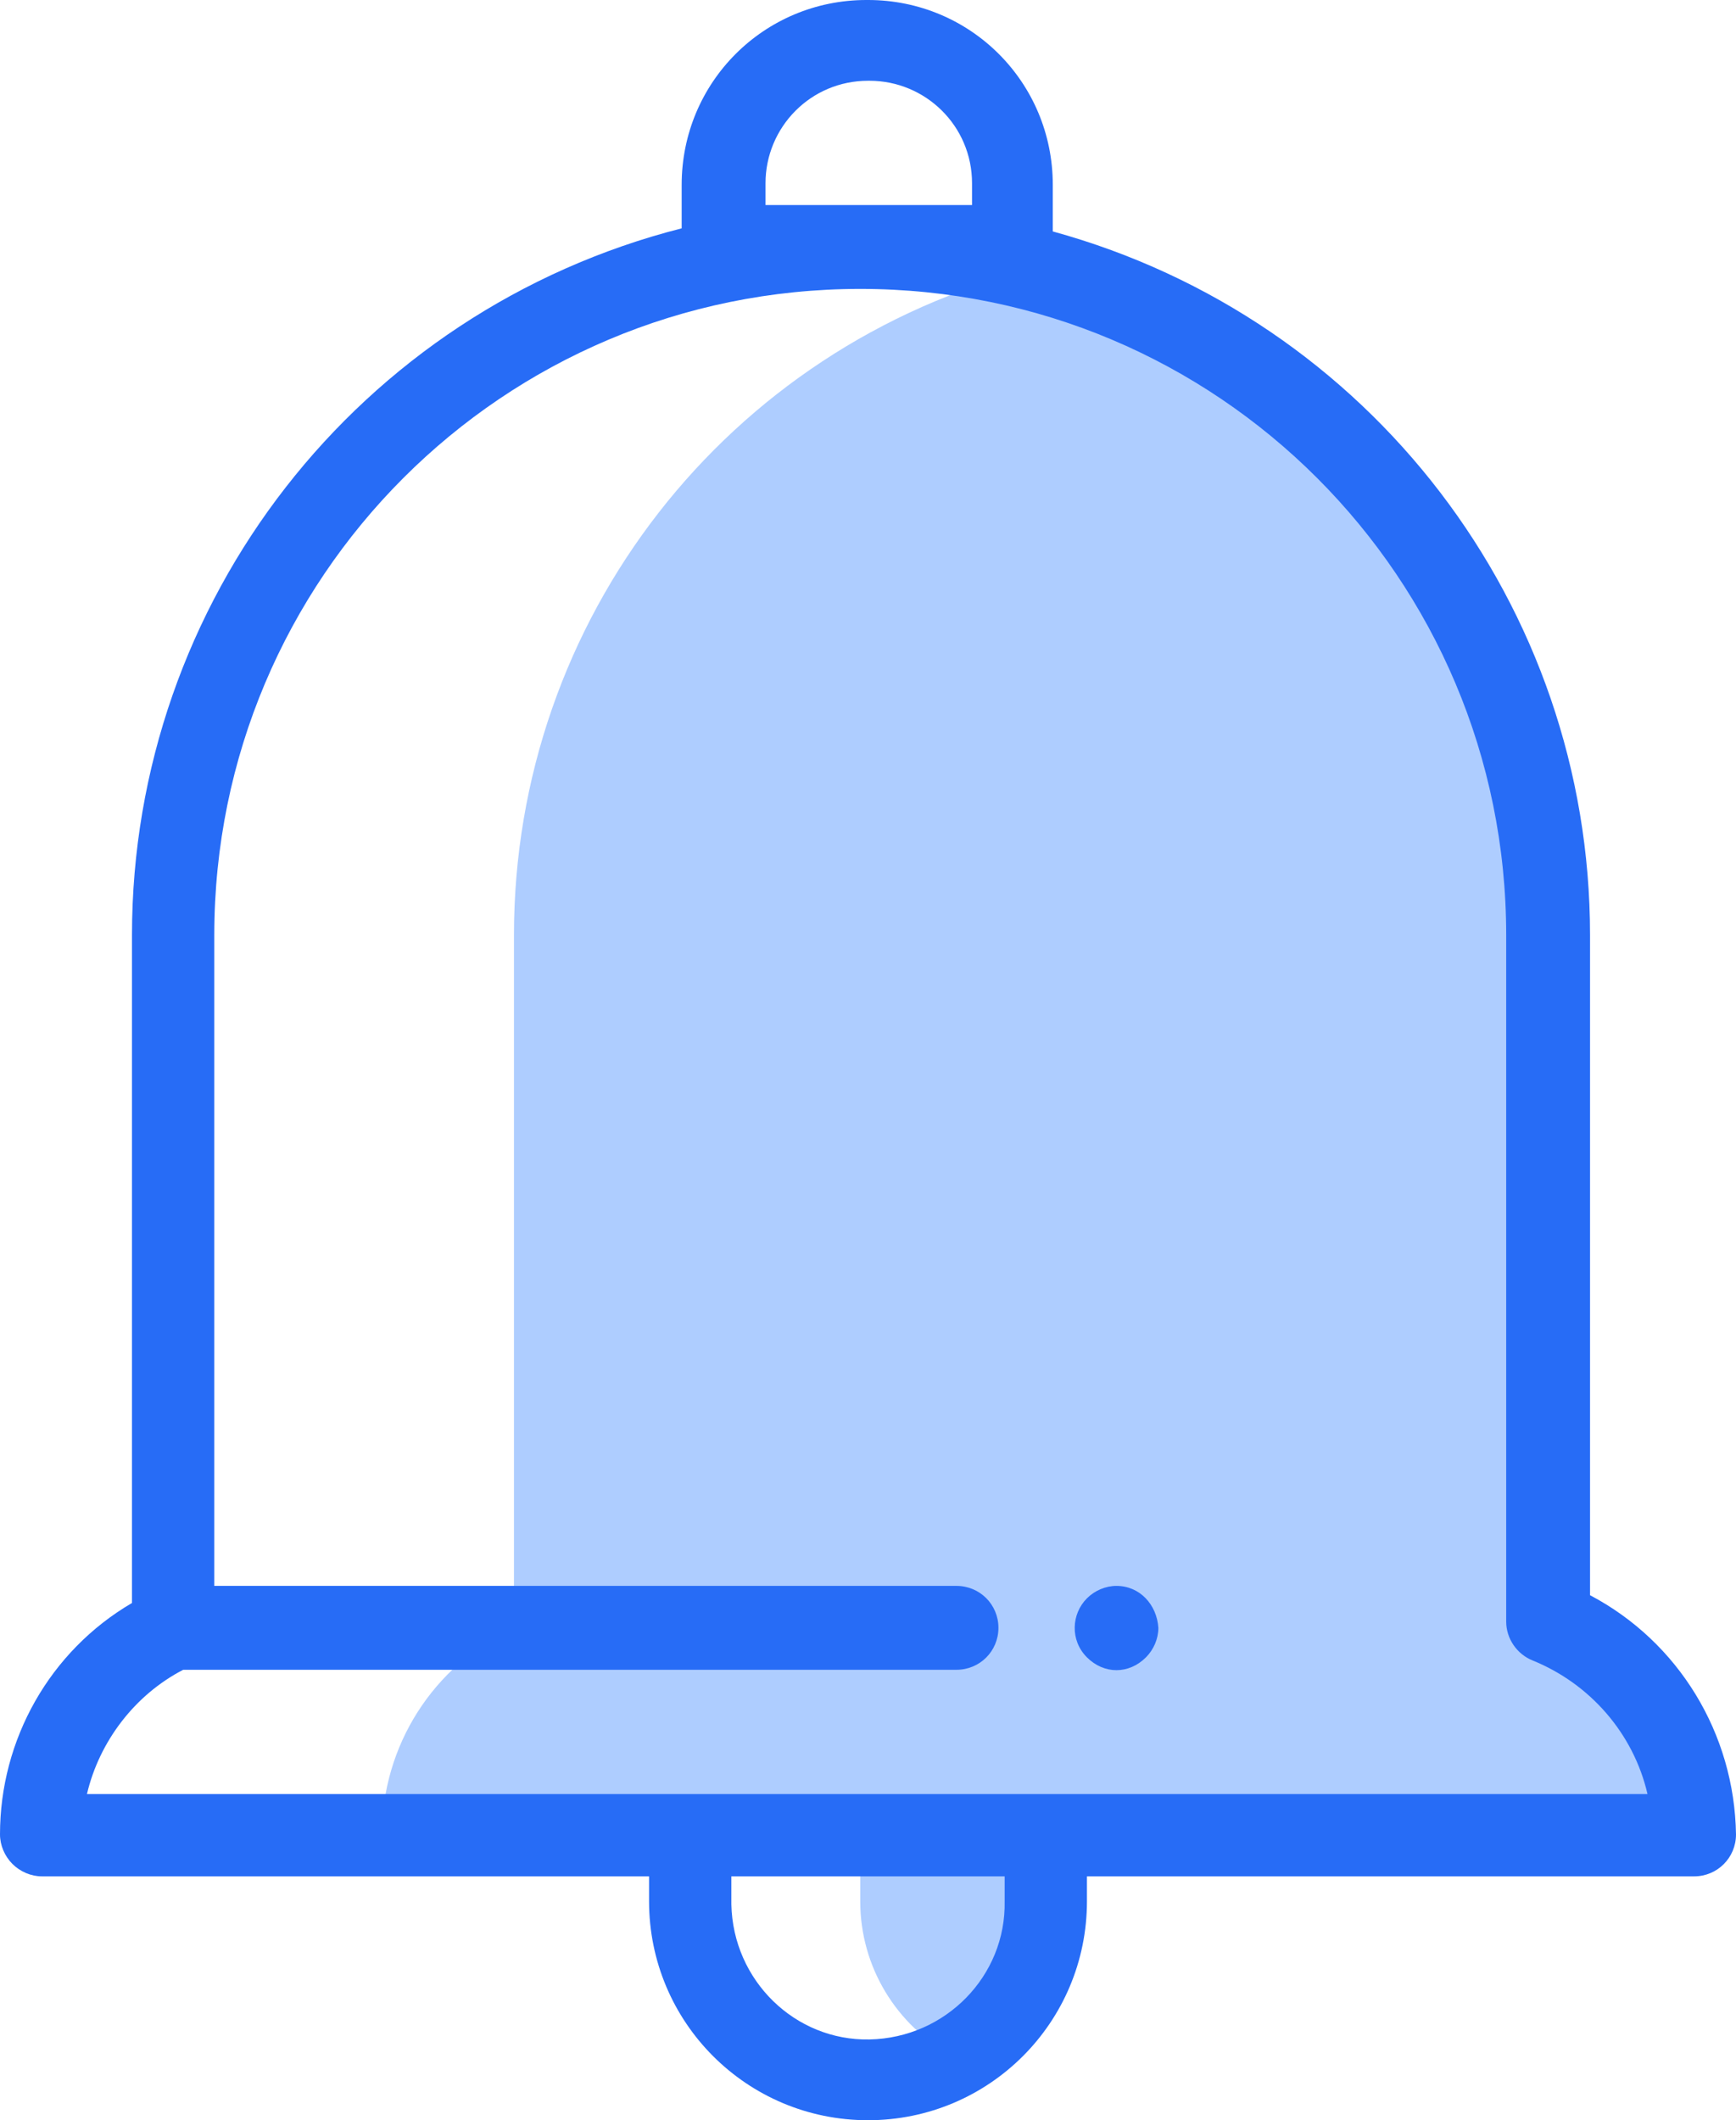
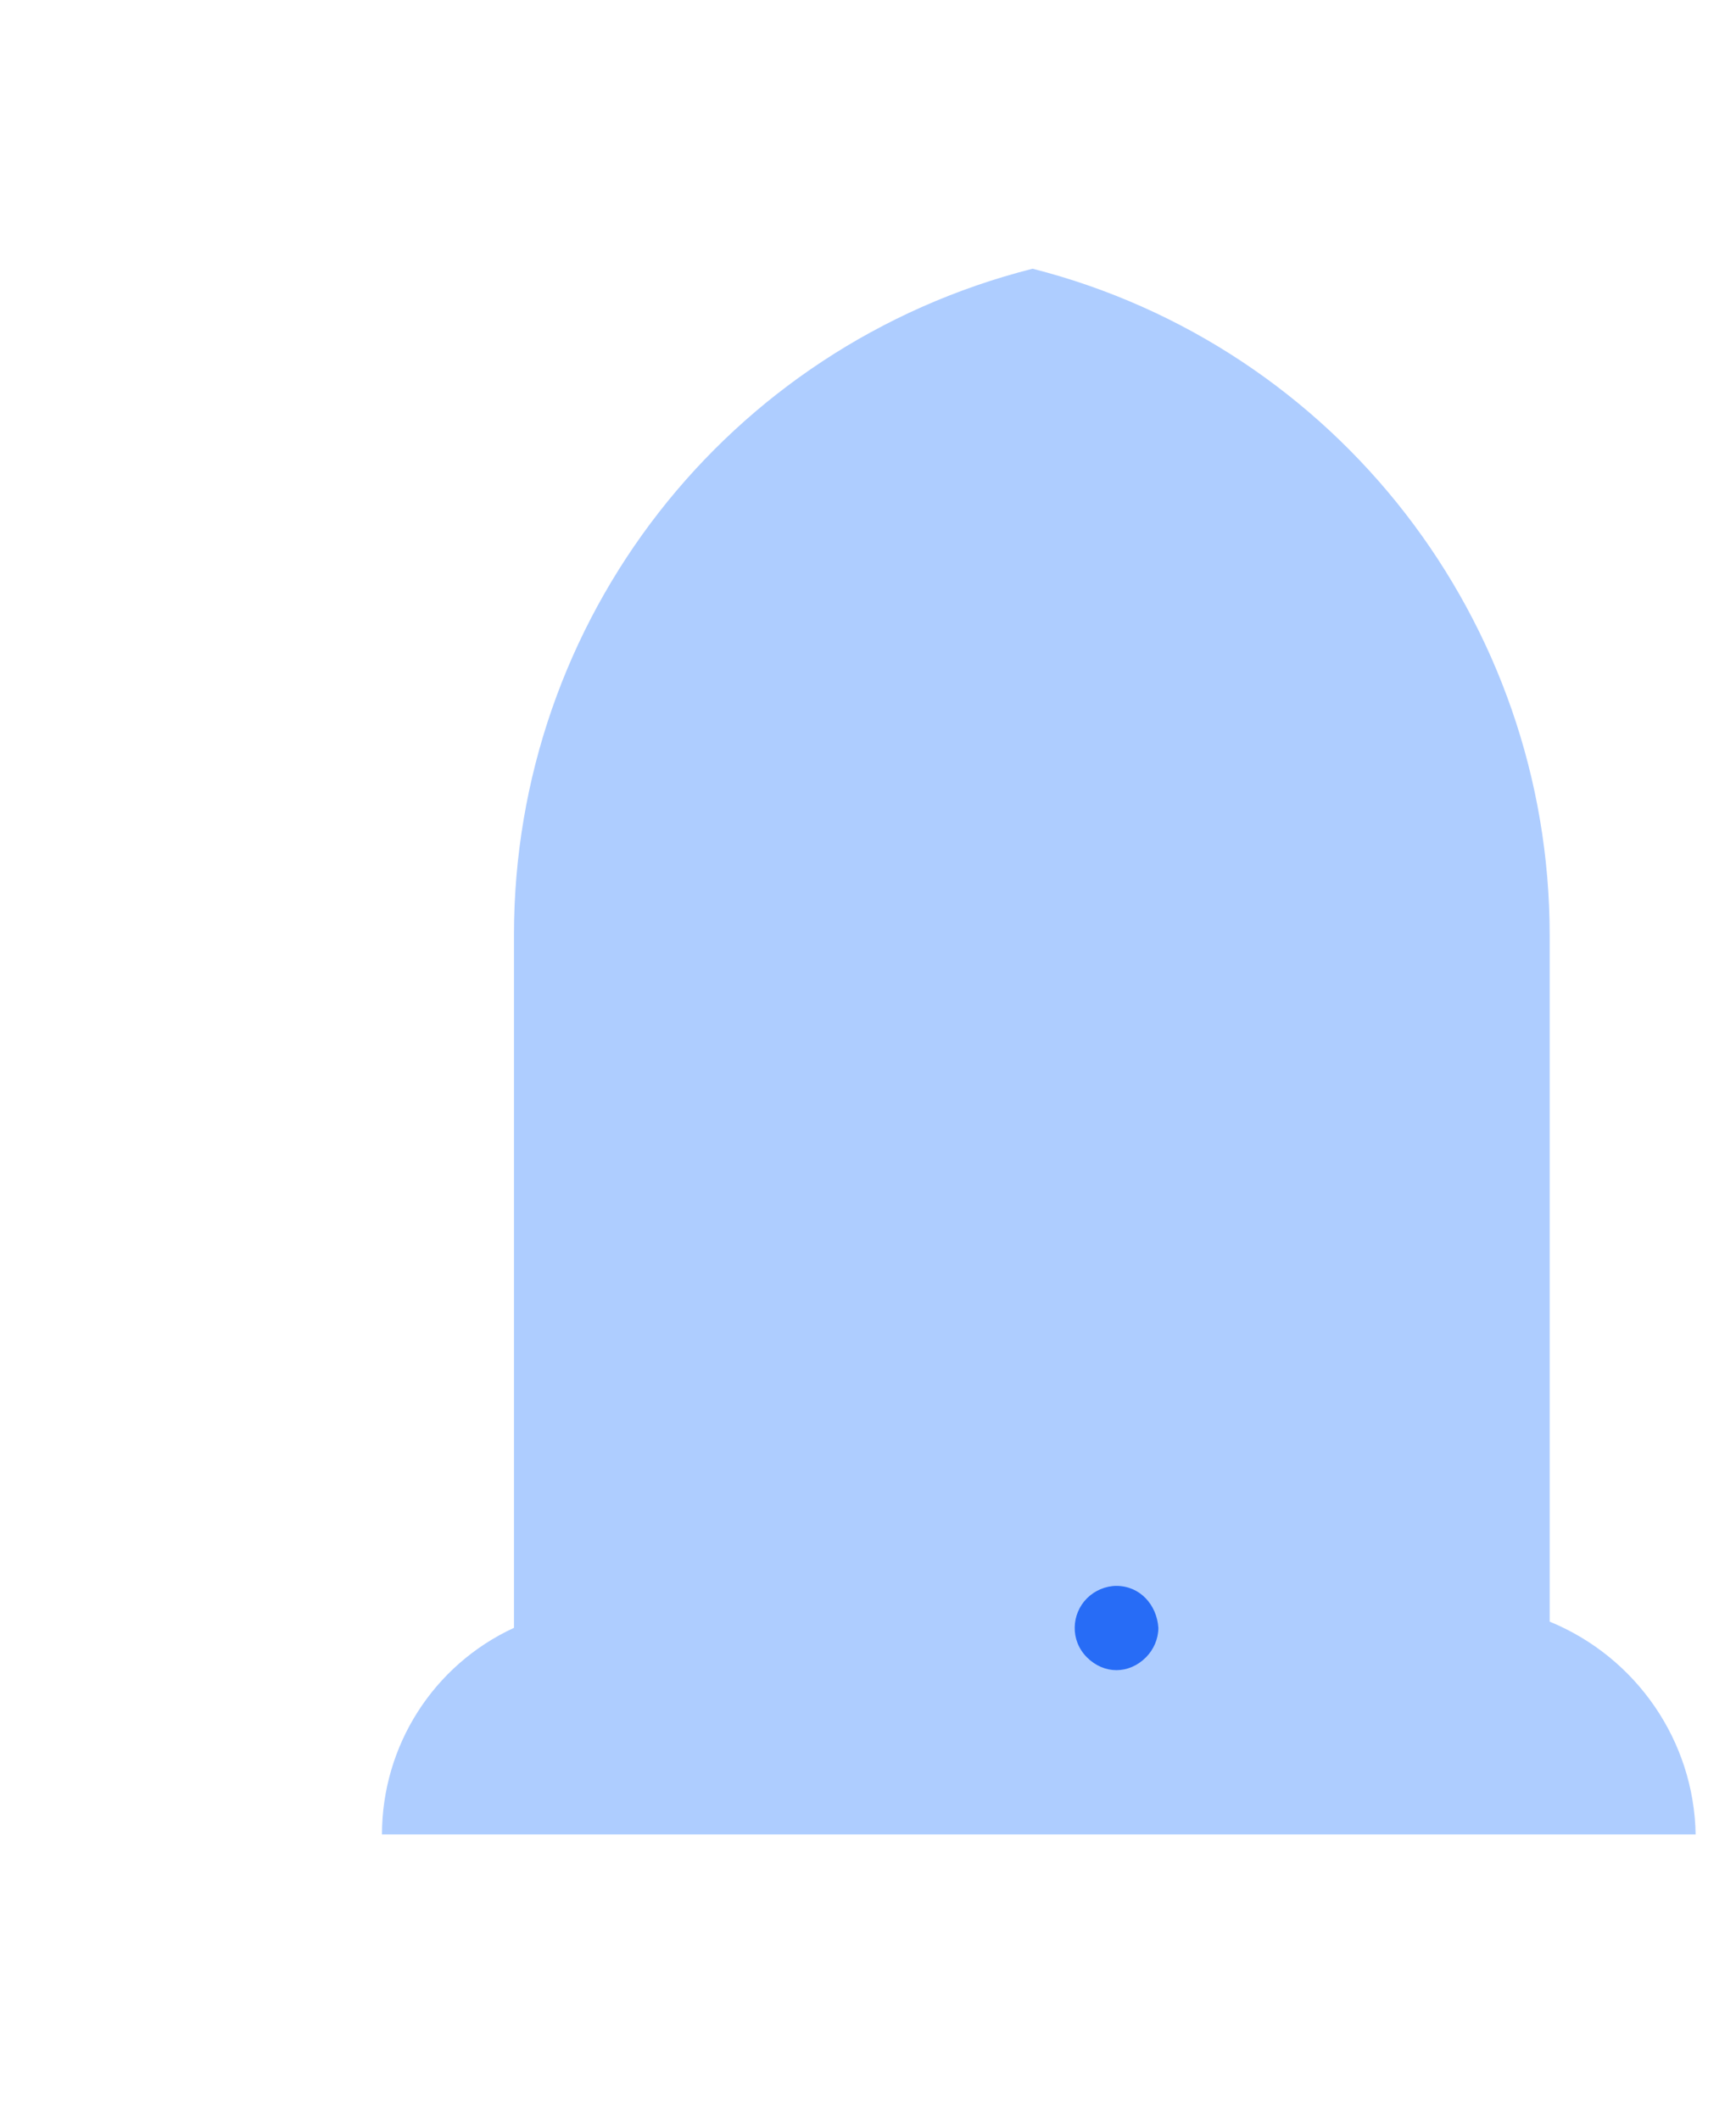
<svg xmlns="http://www.w3.org/2000/svg" version="1.1" id="Layer_1" x="0px" y="0px" viewBox="0 0 111.8 136.5" style="enable-background:new 0 0 111.8 136.5;" xml:space="preserve">
  <style type="text/css">
	.st0{fill:#AECDFF;}
	.st1{fill:#276CF6;}
</style>
  <g transform="translate(-43.9)">
    <path class="st0" d="M143.7,104.4V60.2c0-20.2-13.7-37.9-33.3-42.9C90.7,22.3,77,39.9,77,60.2v44.6c-5.2,2.4-8.5,7.6-8.5,13.3h84.6   C153,112.1,149.3,106.7,143.7,104.4z" />
-     <path class="st0" d="M105.3,132.4c3.7-2,6-5.9,6-10v-4.2h-12v4.2C99.3,126.6,101.6,130.4,105.3,132.4z" />
-     <path class="st1" d="M146.3,102.7V60.2c0-21.2-14.2-39.7-34.6-45.3v-3c0-6.6-5.3-11.9-11.9-11.9h-0.1c-6.6,0-11.9,5.3-11.9,11.9   v2.8C67,20,52.4,38.7,52.4,60.2v43c-5.3,3.1-8.5,8.8-8.5,14.9c0,0.7,0.3,1.4,0.8,1.9c0.5,0.5,1.2,0.8,1.9,0.8h39.1v1.6   c0,7.8,6.3,14.1,14.1,14.1s14.1-6.3,14.1-14.1v-1.6H153c1.5,0,2.7-1.2,2.7-2.7c0,0,0,0,0,0C155.6,111.6,152,105.7,146.3,102.7z    M93.2,13.2v-1.4c0-3.6,2.9-6.6,6.6-6.6h0.1c3.6,0,6.6,2.9,6.6,6.6v1.4L93.2,13.2z M108.6,122.4c0.1,4.8-3.8,8.8-8.7,8.9   c-4.8,0.1-8.8-3.8-8.9-8.7c0-0.1,0-0.1,0-0.2v-1.6h17.6L108.6,122.4z M111.3,115.5H49.5c0.8-3.4,3.1-6.4,6.2-8h49.8   c1.5,0,2.7-1.2,2.7-2.7c0-1.5-1.2-2.7-2.7-2.7H57.7V60.2c0-23,18.6-41.6,41.6-41.6s41.6,18.6,41.6,41.6v44.2c0,1.1,0.7,2.1,1.7,2.5   c3.7,1.5,6.5,4.7,7.4,8.6C150,115.5,111.3,115.5,111.3,115.5z" />
    <path class="st1" d="M115.8,102.1c-0.7,0-1.4,0.3-1.9,0.8c-1,1-1.1,2.7,0,3.8s2.7,1.1,3.8,0c0.5-0.5,0.8-1.2,0.8-1.9   C118.4,103.3,117.3,102.1,115.8,102.1C115.8,102.1,115.8,102.1,115.8,102.1L115.8,102.1z" />
  </g>
</svg>